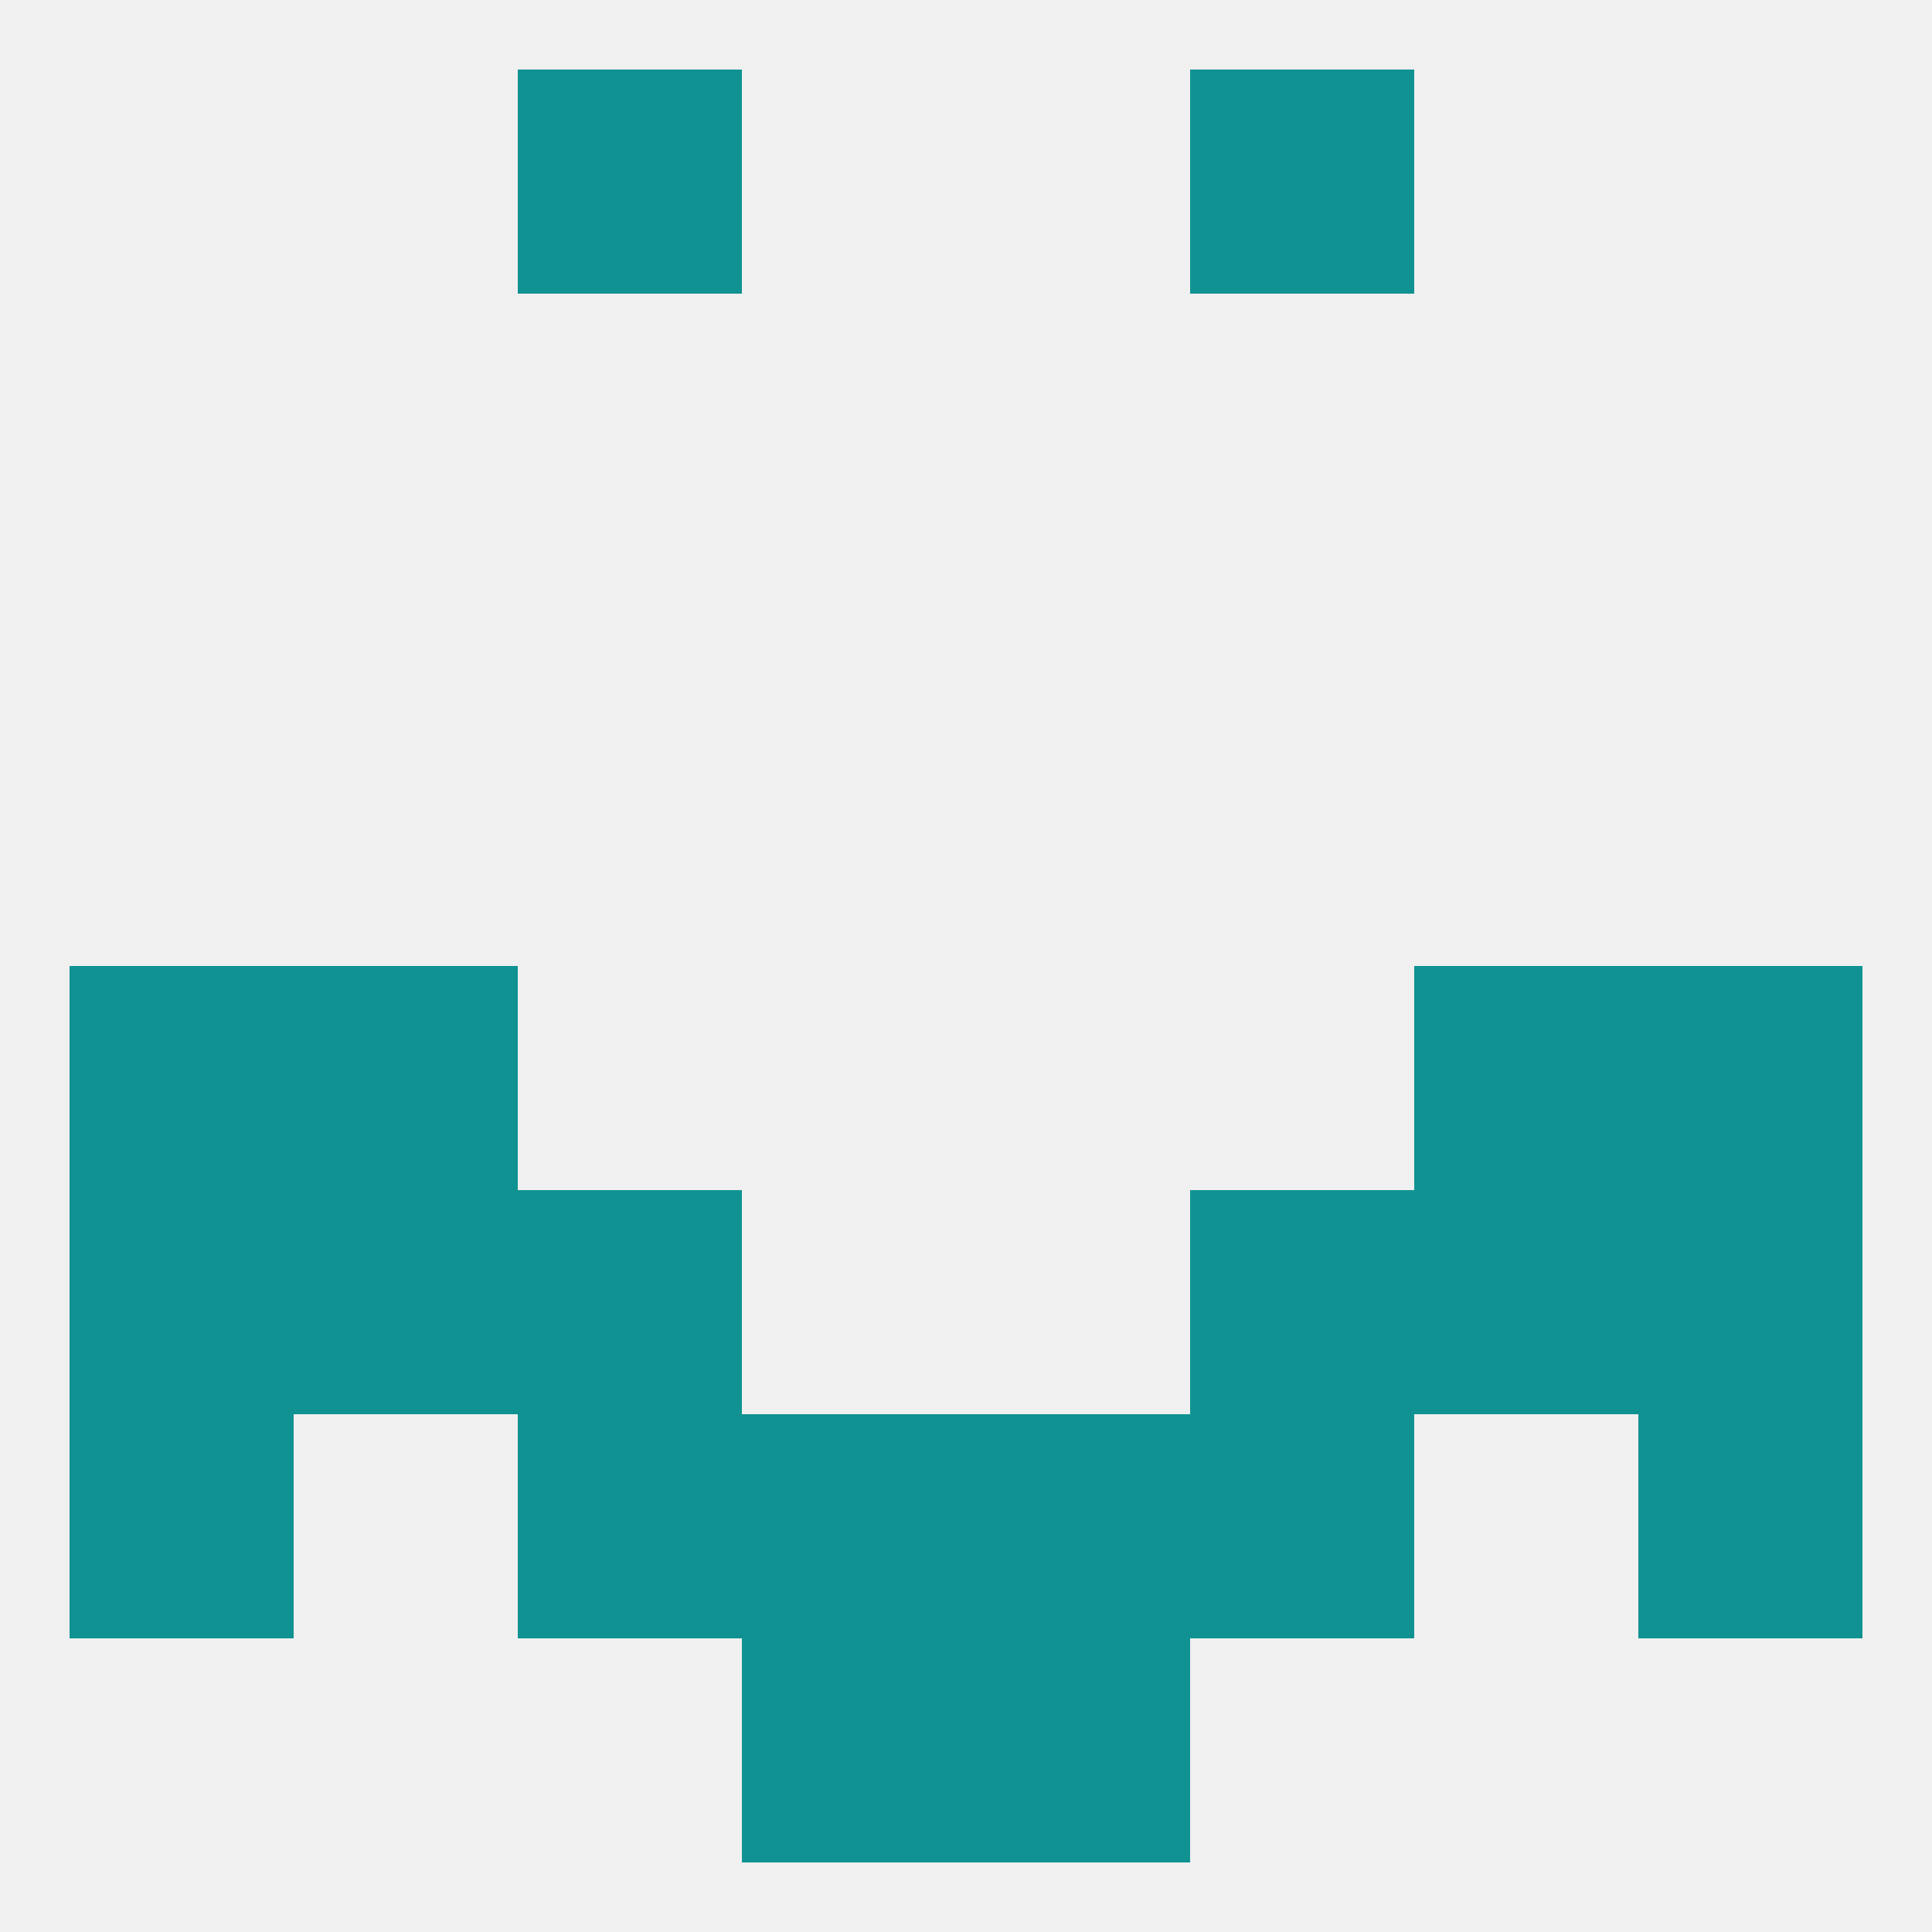
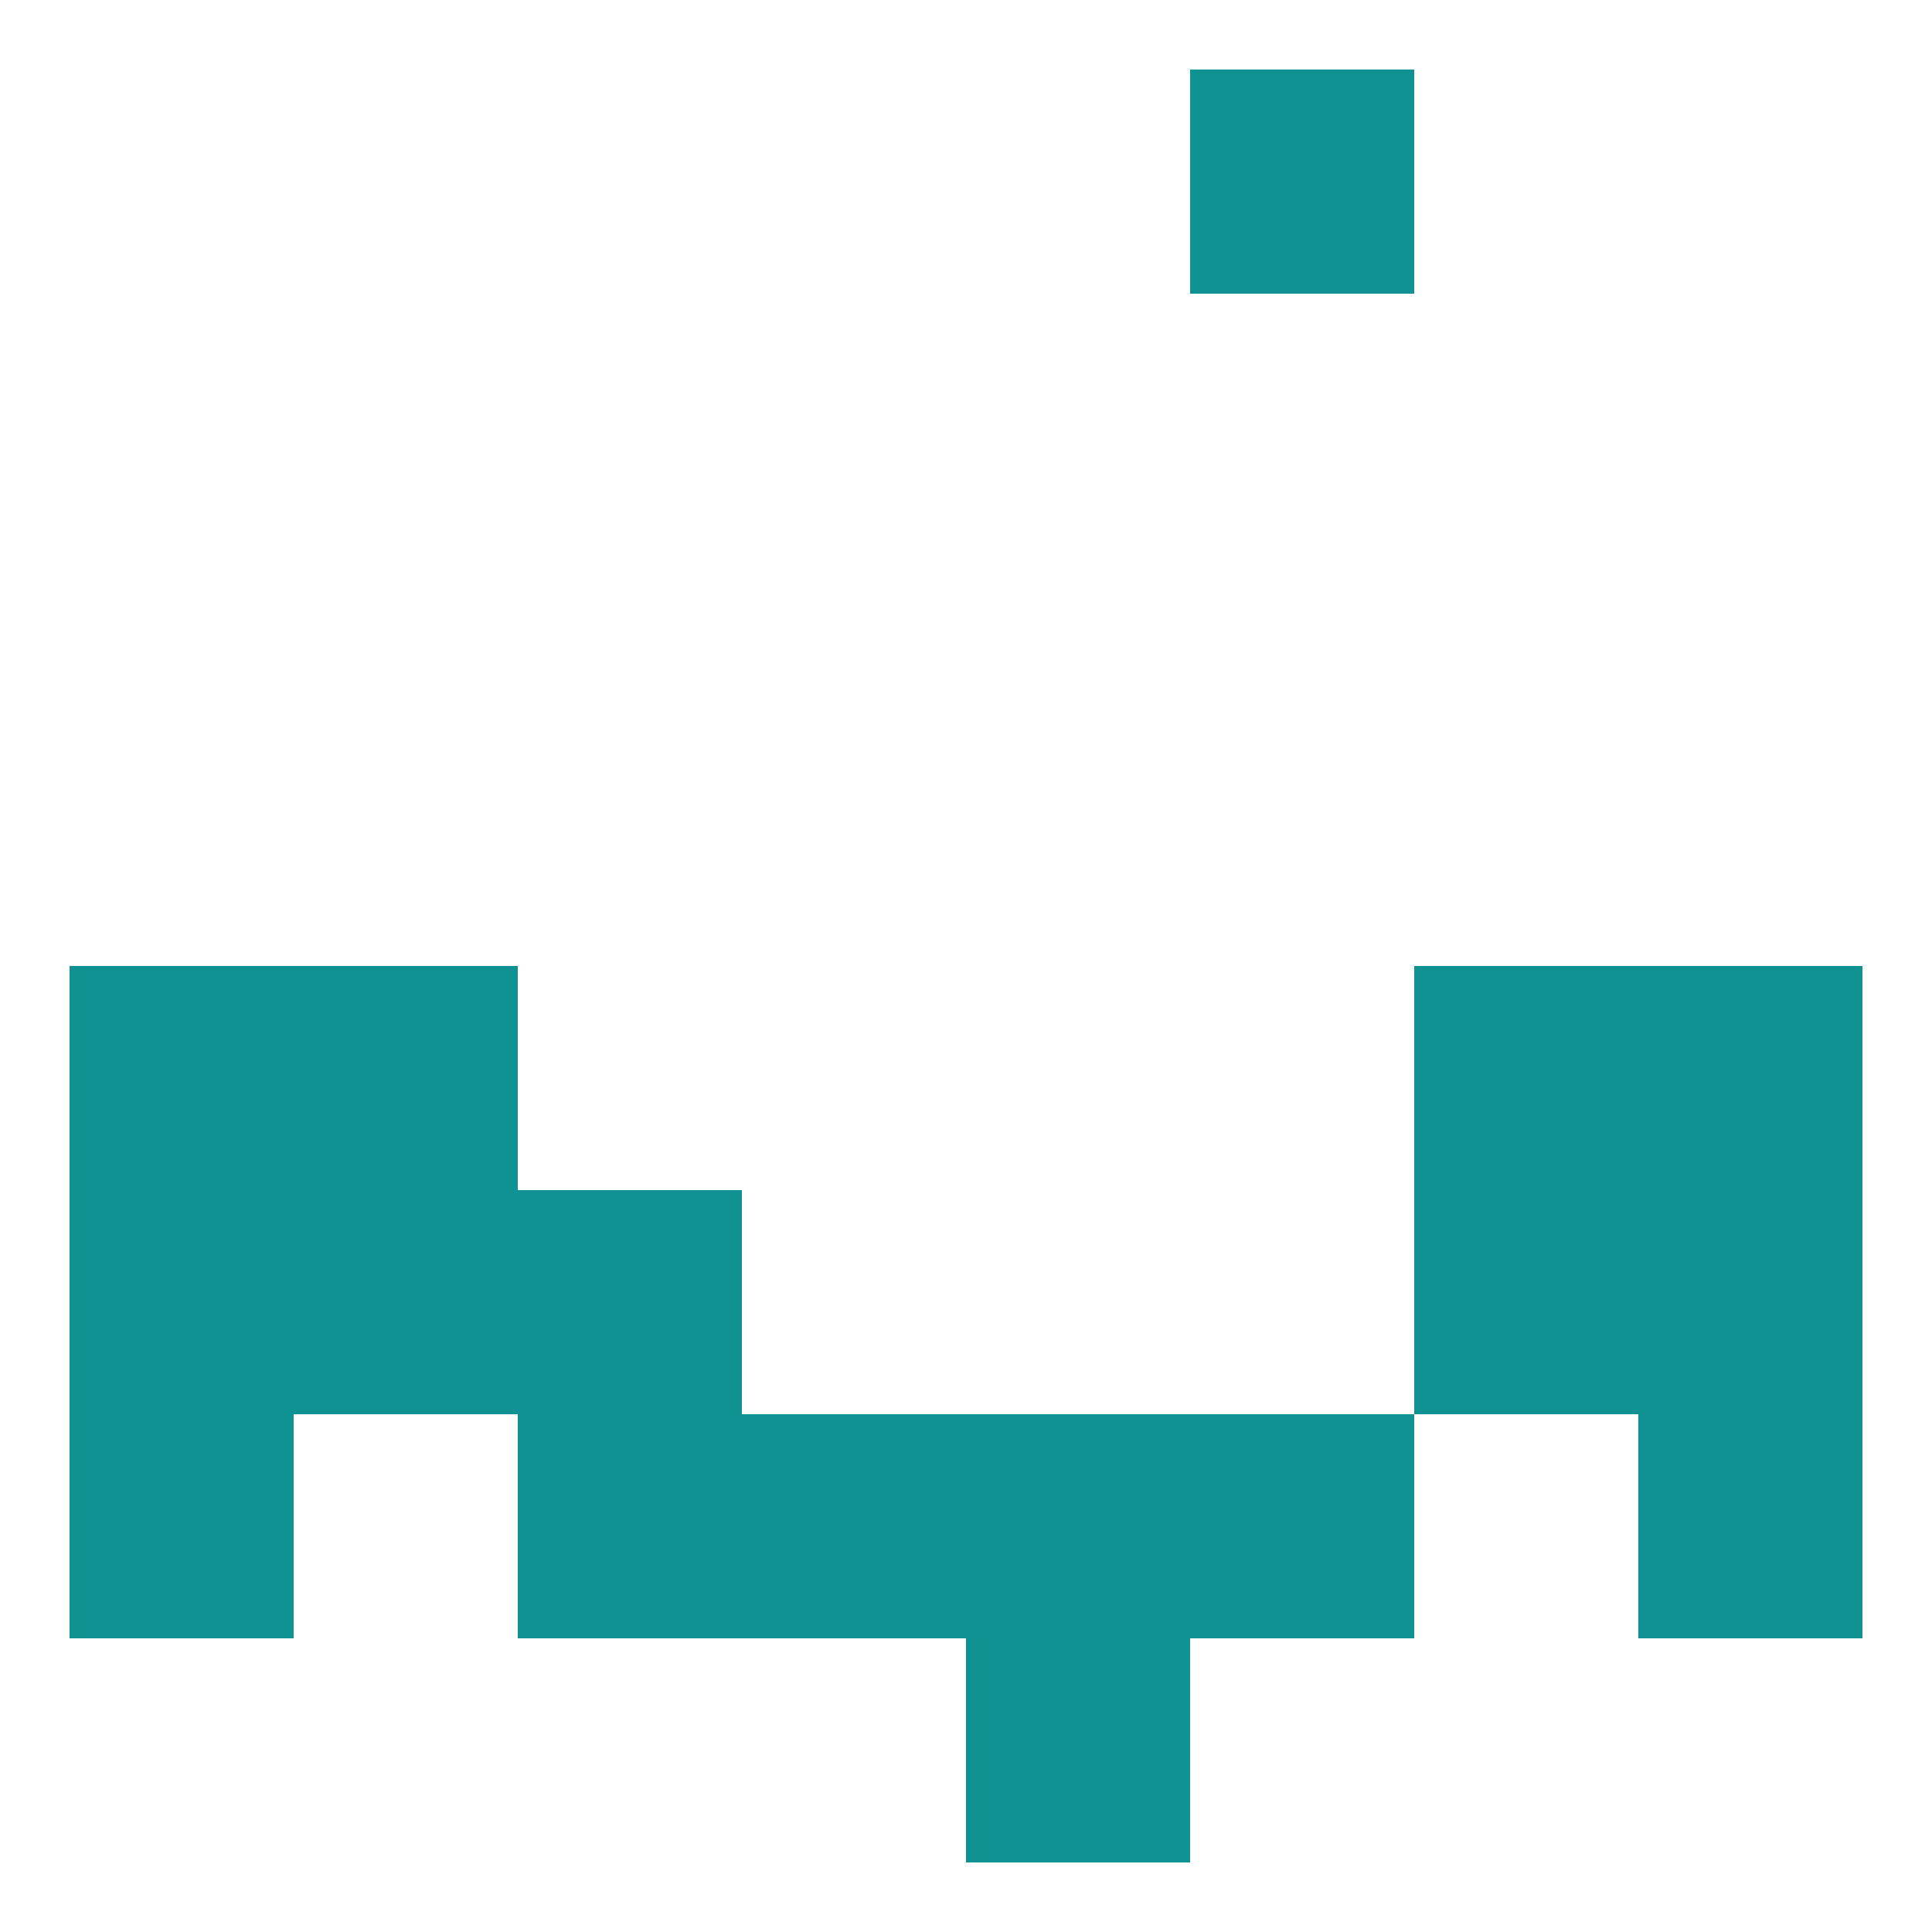
<svg xmlns="http://www.w3.org/2000/svg" version="1.1" baseprofile="full" width="250" height="250" viewBox="0 0 250 250">
-   <rect width="100%" height="100%" fill="rgba(240,240,240,255)" />
  <rect x="9" y="183" width="29" height="29" fill="rgba(16,146,146,255)" />
  <rect x="212" y="183" width="29" height="29" fill="rgba(16,146,146,255)" />
  <rect x="96" y="183" width="29" height="29" fill="rgba(16,146,146,255)" />
  <rect x="125" y="183" width="29" height="29" fill="rgba(16,146,146,255)" />
  <rect x="67" y="183" width="29" height="29" fill="rgba(16,146,146,255)" />
  <rect x="154" y="183" width="29" height="29" fill="rgba(16,146,146,255)" />
-   <rect x="96" y="212" width="29" height="29" fill="rgba(16,146,146,255)" />
  <rect x="125" y="212" width="29" height="29" fill="rgba(16,146,146,255)" />
-   <rect x="67" y="9" width="29" height="29" fill="rgba(16,146,146,255)" />
  <rect x="154" y="9" width="29" height="29" fill="rgba(16,146,146,255)" />
  <rect x="9" y="154" width="29" height="29" fill="rgba(16,146,146,255)" />
  <rect x="212" y="154" width="29" height="29" fill="rgba(16,146,146,255)" />
  <rect x="67" y="154" width="29" height="29" fill="rgba(16,146,146,255)" />
-   <rect x="154" y="154" width="29" height="29" fill="rgba(16,146,146,255)" />
  <rect x="38" y="154" width="29" height="29" fill="rgba(16,146,146,255)" />
  <rect x="183" y="154" width="29" height="29" fill="rgba(16,146,146,255)" />
  <rect x="183" y="125" width="29" height="29" fill="rgba(16,146,146,255)" />
  <rect x="9" y="125" width="29" height="29" fill="rgba(16,146,146,255)" />
  <rect x="212" y="125" width="29" height="29" fill="rgba(16,146,146,255)" />
  <rect x="38" y="125" width="29" height="29" fill="rgba(16,146,146,255)" />
</svg>